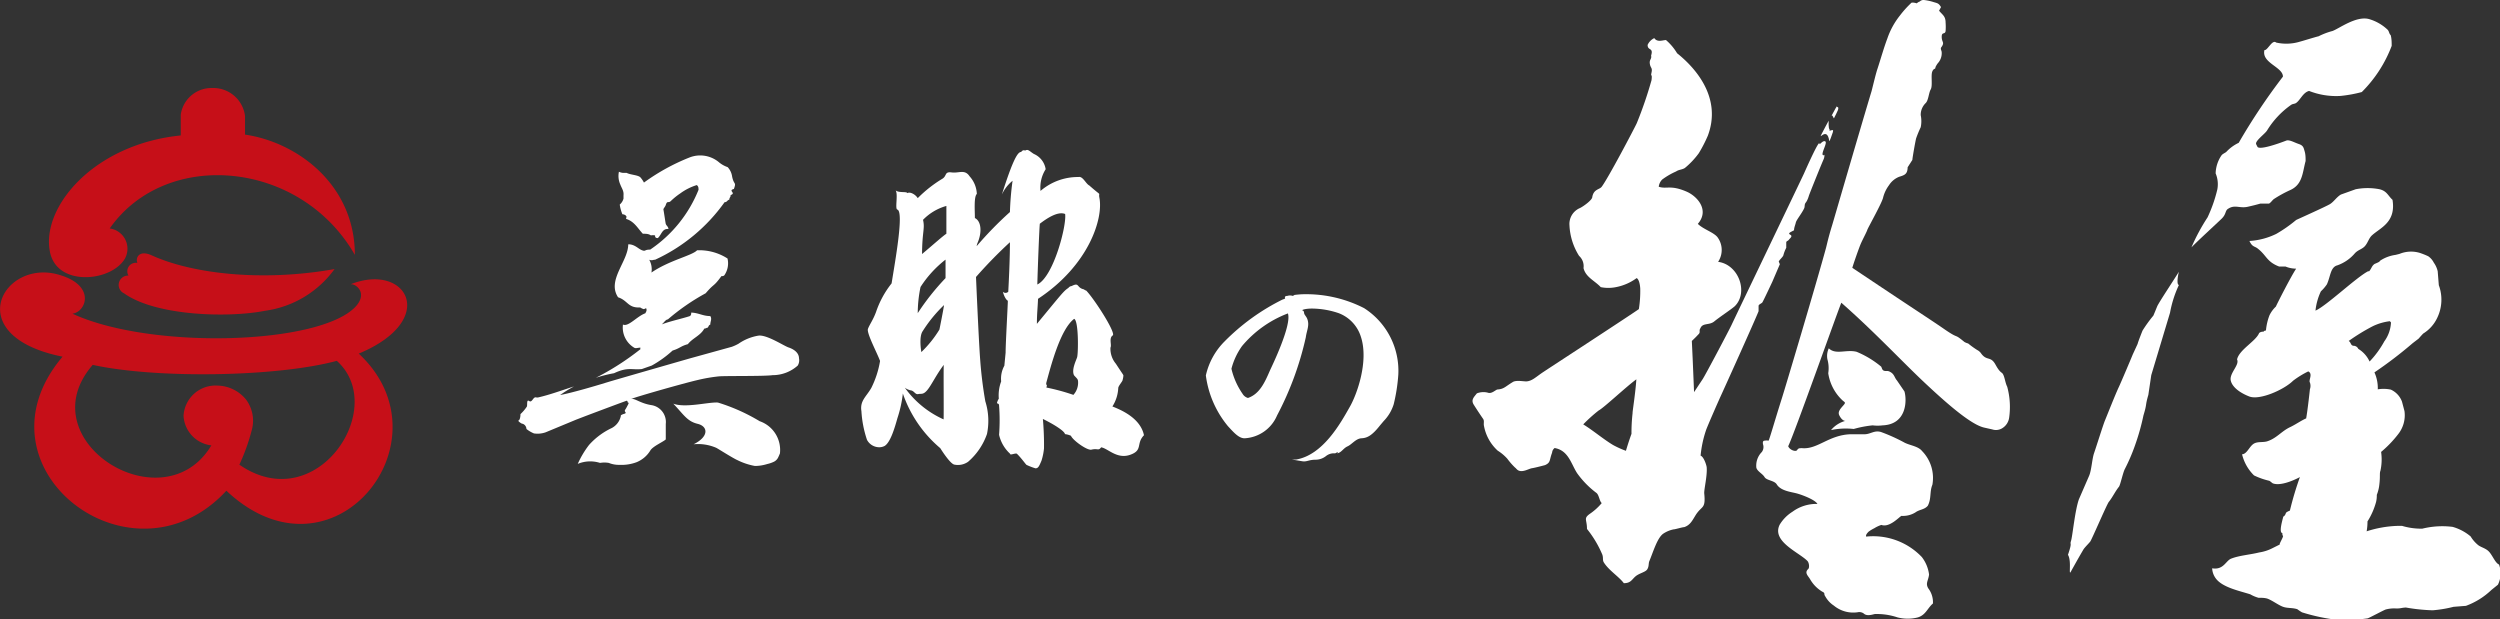
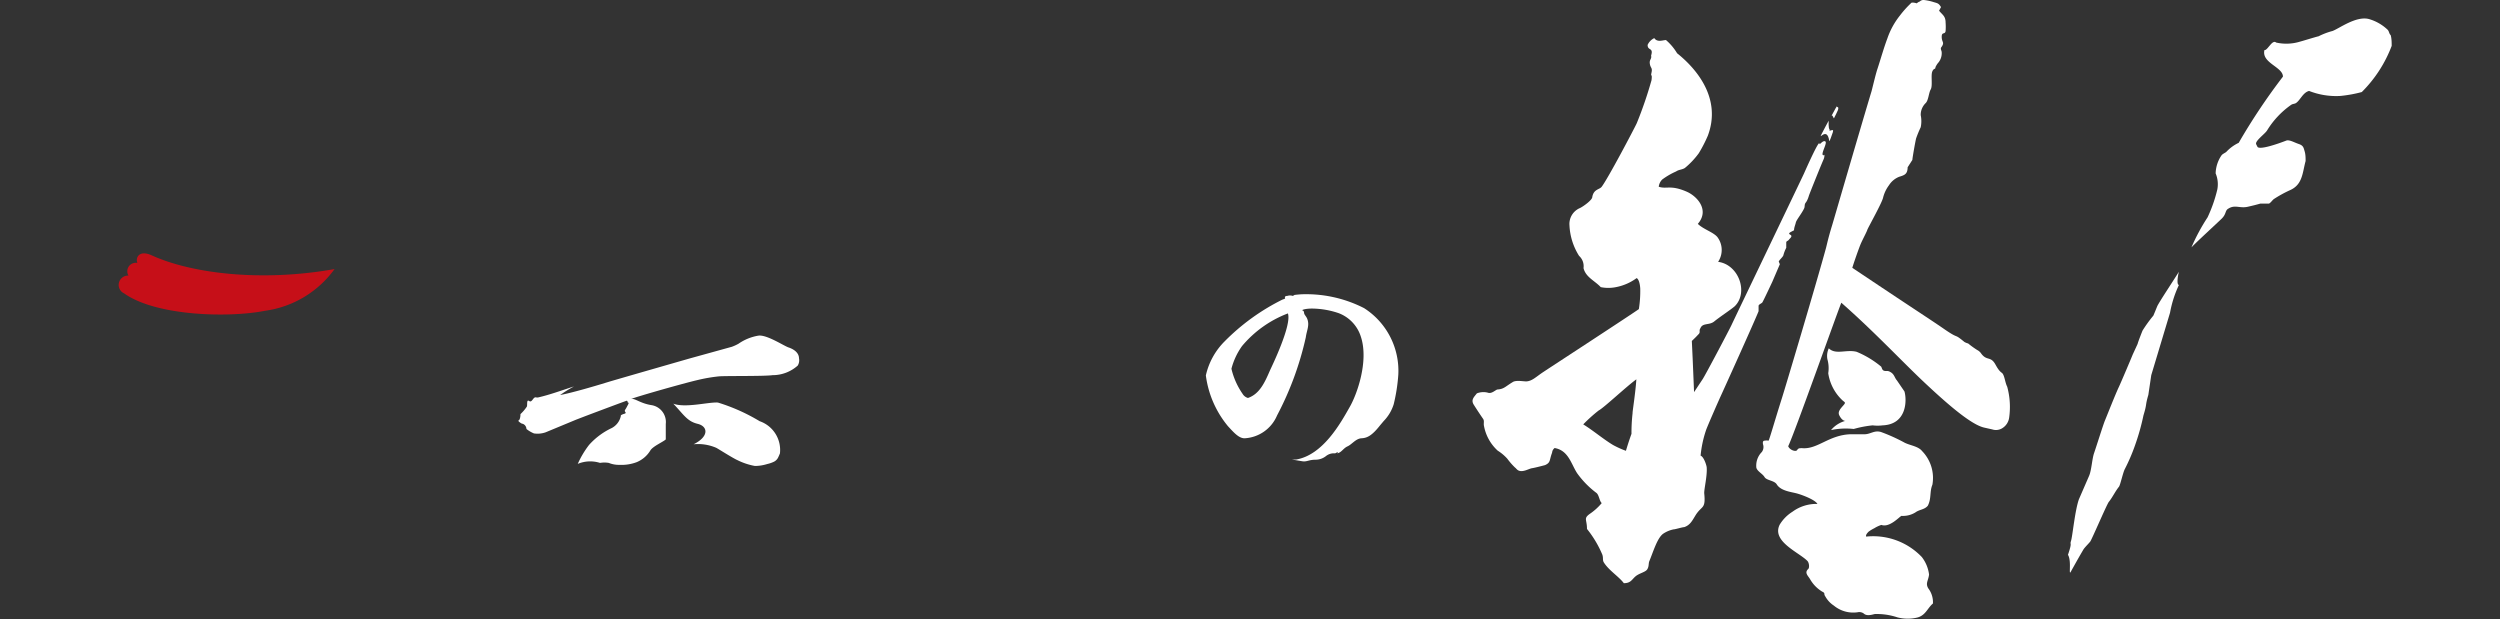
<svg xmlns="http://www.w3.org/2000/svg" viewBox="0 0 179.79 44.54">
  <rect x="0" y="0" width="179.79" height="44.54" fill="#333333" stroke="none" />
  <defs>
    <style>.cls-1{fill:#c60f18;}.cls-2{fill:#fff;}</style>
  </defs>
  <title>logo_w</title>
  <g id="レイヤー_2" data-name="レイヤー 2">
    <g id="レイヤー_1-2" data-name="レイヤー 1">
-       <path class="cls-1" d="M25.2,20.45c.32-.09,1.27.56.42,1.55-2.47,2.8-14.74,3.18-20.41.56,1-.14,1.67-2-.87-2.77C.27,18.48-3,24.15,4.5,25.65c-6.78,8,5,17,11.78,9.64,7.65,7.2,16.26-3.6,9.52-9.86C31.63,23,29.24,18.83,25.2,20.45Zm-8,13a14.56,14.56,0,0,0,.91-2.53,2.54,2.54,0,0,0-.42-2.19,2.71,2.71,0,0,0-2.07-1,2.3,2.3,0,0,0-2.42,2.17,2.26,2.26,0,0,0,2,2.13c-3.45,5.76-13.26-.36-8.53-5.79,4.53,1,13.22.88,17.55-.29C28,29.32,22.76,37.29,17.19,33.4Z" />
      <path class="cls-1" d="M8.93,21.1c2.28,1.63,7.51,1.77,10.13,1.25a7.41,7.41,0,0,0,5-3c-5.28.94-10.31.32-13.18-1-.89-.39-1.15.2-1,.56a.61.61,0,0,0-.64.91A.67.67,0,0,0,8.93,21.1Z" />
-       <path class="cls-1" d="M8.78,18.88a1.47,1.47,0,0,0-.89-2.45c4.05-5.78,13.72-4.92,17.63,1.9,0-5-4.08-8.09-7.9-8.65,0-.79,0-1,0-1.35a2.3,2.3,0,0,0-2.35-2A2.23,2.23,0,0,0,13,8.24c0,.43,0,1.27,0,1.5-6.24.63-10,5.11-9.42,8.31C4,20.51,7.56,20.31,8.78,18.88Z" />
      <path class="cls-2" d="M98.1,22.16a9.14,9.14,0,0,0-4.34-1c-.26,0-.66.05-.66.05s-.11.07-.13.07h0a.64.64,0,0,0-.39,0c-.13,0-.2.06-.17.13s0,.07-.19.14a15.53,15.53,0,0,0-4.15,3A5,5,0,0,0,86.72,27a7.16,7.16,0,0,0,1.59,3.65c.39.42.77.87,1.19.87a2.69,2.69,0,0,0,2.34-1.64,22.46,22.46,0,0,0,2.07-5.63c.06-.49.31-.9.07-1.39-.06-.11-.15-.21-.18-.29s0-.2-.12-.24.23-.14.66-.14a6.14,6.14,0,0,1,1.93.33,2.66,2.66,0,0,1,1.59,1.67c.6,1.77-.28,4.2-.8,5.09-.65,1.15-1.92,3.45-3.86,3.77l-.28,0,.72.12c.35.06.46-.11,1-.11a1.21,1.21,0,0,0,.73-.27.91.91,0,0,1,.55-.19s.08,0,.11,0c.34-.19.11,0,.15,0,.3-.06.42-.36.73-.5s.6-.56,1-.58.75-.18,1.33-.92l.27-.32a3,3,0,0,0,.72-1.21,12.52,12.52,0,0,0,.33-2.11A5.35,5.35,0,0,0,98.1,22.16Zm-6.76,4.46c-.38.88-.75,1.71-1.59,2a.65.65,0,0,1-.39-.3,5.25,5.25,0,0,1-.8-1.8,4.91,4.91,0,0,1,.76-1.63,8,8,0,0,1,3.3-2.35C92.92,23.37,91.43,26.42,91.34,26.62Z" />
-       <path class="cls-2" d="M80,29.23a2.69,2.69,0,0,0,.42-1.32c0-.15.32-.5.31-.57a1.51,1.51,0,0,0,.06-.33c0-.06-.06-.11-.54-.85A1.68,1.68,0,0,1,79.86,25c.11-.2-.14-.7.18-.89.15-.29-1.33-2.59-1.92-3.21a.47.47,0,0,1-.17-.09c-.54-.12-.31-.51-.84-.26-.07.05-.15,0-.28.16-.34.22-.49.44-2.26,2.58,0-.76.06-1.17.08-1.8,3.66-2.41,4.72-5.8,4.41-7.29-.08-.45.25,0-.72-.86-.25-.12-.47-.69-.78-.61a4.13,4.13,0,0,0-2.73,1,2.46,2.46,0,0,1,.37-1.56,1.43,1.43,0,0,0-.85-1.1c-.32-.2-.41-.37-.63-.24-.17-.09-.26.09-.29.1-.24,0-.58.54-1.38,3.06A2.81,2.81,0,0,1,72.82,13a21,21,0,0,0-.19,2.25,26.08,26.08,0,0,0-2.39,2.45.8.8,0,0,1,.07-.25c.33-.78.25-1.55-.2-1.77,0-.51-.08-1.54.14-1.73a2,2,0,0,0-.52-1.27c-.35-.53-.76-.21-1.29-.28s-.33.24-.66.45A9.1,9.1,0,0,0,66,14.25c-.17-.28-.57-.48-.74-.36-.07-.14-.61,0-.85-.2.19.28-.06,1.33.12,1.38.49.14-.14,3.62-.41,5.31A6.8,6.8,0,0,0,63,22.44c-.21.57-.47.91-.58,1.21s.66,1.73.87,2.31a6.8,6.8,0,0,1-.63,1.94c-.36.63-.83.92-.71,1.67a7.85,7.85,0,0,0,.4,2.06,1,1,0,0,0,.79.53.84.84,0,0,0,.48-.09c.42-.26.72-1.29.92-2a8.72,8.72,0,0,0,.39-1.77,8.92,8.92,0,0,0,2.69,3.93c.15.24.71,1.1,1,1.18a1.27,1.27,0,0,0,1-.2,4.66,4.66,0,0,0,1.36-2,4.67,4.67,0,0,0-.12-2.35,29.49,29.49,0,0,1-.37-3c-.11-1.46-.3-5.94-.3-5.94a32.78,32.78,0,0,1,2.44-2.5c0,1.21-.08,2.84-.12,3.56a.27.27,0,0,1-.39,0c.12.43.27.6.36.65,0,.29-.16,3.07-.16,3.73,0,0-.09.93-.09.94A1.93,1.93,0,0,0,72,27.43a2.86,2.86,0,0,0-.17,1.24,1,1,0,0,0-.13.3c0,.09.15,0,.15.21a13.72,13.72,0,0,1,0,2.09,2.63,2.63,0,0,0,.79,1.36l0,0c0,.14.36-.06.49,0,.35.34.67.82.71.81a4.32,4.32,0,0,0,.63.24c.2,0,.27-.17.43-.55a4.19,4.19,0,0,0,.18-.88A20.87,20.87,0,0,0,75,30.13c.62.3,1.54.83,1.59,1.09a1.52,1.52,0,0,1,.43.12c.12.31,1.13,1.05,1.46,1,.48-.12.5.11.71-.17.48.07,1.13.87,2.08.54s.41-.8,1-1.41C82,30,80.48,29.43,80,29.23ZM74.78,16.09c.42-.32,1.27-.93,1.82-.7.12.81-.83,4.51-2,5.07C74.62,19.58,74.74,16.42,74.78,16.09Zm-8.4-.28a3.74,3.74,0,0,1,1.68-1c0,.38,0,1.29,0,2-.24.15-.87.72-1.75,1.46C66.32,16.63,66.53,16.44,66.38,15.81Zm1.48,14.35a6.9,6.9,0,0,1-2.79-2.28,1.05,1.05,0,0,0,.47.2c.22.06.29.31.5.26s.35.07.65-.29.63-1.08,1.18-1.81C67.85,26.66,67.88,29.73,67.86,30.16Zm-.3-6.46a8.08,8.08,0,0,1-1.3,1.62s-.2-1.09.1-1.51a9.9,9.9,0,0,1,1.53-1.87C67.86,22.22,67.56,23.7,67.56,23.7ZM68,20a17.51,17.51,0,0,0-2,2.52,9.43,9.43,0,0,1,.2-1.88A7.9,7.9,0,0,1,68,18.67C68,18.81,68,19.74,68,20Zm9.2,8.4a14.79,14.79,0,0,0-1.95-.53c.1-.29-.05-.1,0-.36.32-1.17,1-3.83,2-4.58.33.13.3,2.5.21,2.77s-.41.9-.22,1.29c.2.23.28.26.29.44A1.3,1.3,0,0,1,77.21,28.38Z" />
      <path class="cls-2" d="M54.63,30.29a13.46,13.46,0,0,0-3-1.34c-.67-.05-2.33.41-3.21.08.76.8,1,1.27,1.75,1.45s.84.91-.29,1.47a3.3,3.3,0,0,1,1.64.26c.2.11,1.19.74,1.51.88a4.68,4.68,0,0,0,1.26.42,3,3,0,0,0,.89-.14,2.19,2.19,0,0,0,.49-.17.67.67,0,0,0,.27-.26c.06-.11.11-.24.15-.33A2.19,2.19,0,0,0,54.63,30.29Z" />
      <path class="cls-2" d="M57.46,25.76c0-.24-.16-.57-.74-.77-.31-.09-1.59-.95-2.19-.85a3.52,3.52,0,0,0-1.42.58,3.31,3.31,0,0,1-.48.22l-3,.83s-5.23,1.5-5.92,1.71c-1.13.35-2.63.78-3.43.93.25-.18.56-.38,1-.62-1,.32-1.74.6-2.57.79a.36.36,0,0,1-.15,0c-.22-.07-.29.41-.5.26s-.12.3-.17.4a2.93,2.93,0,0,1-.46.54c0,.22-.05.43-.14.46s.27.27.28.23a.41.41,0,0,1,.29.38,2.17,2.17,0,0,0,.54.32,1.75,1.75,0,0,0,.84-.08l2.05-.85c.3-.13,3.1-1.18,3.77-1.42.11,0,.05.16.13.14s-.07.22-.14.36-.17.2-.08.31-.07.12-.17.16-.18.08-.15.12a1.28,1.28,0,0,1-.65.87A5.1,5.1,0,0,0,42.36,32a6.71,6.71,0,0,0-.81,1.36,2.33,2.33,0,0,1,1.6-.07,1.88,1.88,0,0,1,.63,0,1.94,1.94,0,0,0,.78.14,3.08,3.08,0,0,0,1.22-.19,2.07,2.07,0,0,0,1-.86c.2-.3.93-.61,1.1-.78,0-.26,0-.69,0-1.11a1.23,1.23,0,0,0-1-1.35c-.87-.13-1.24-.54-1.52-.44.54-.21,3.75-1.12,4.81-1.37a11.7,11.7,0,0,1,1.5-.26c.44-.05,3.25,0,3.89-.09a2.7,2.7,0,0,0,1.81-.69A.73.73,0,0,0,57.46,25.76Z" />
-       <path class="cls-2" d="M44.16,26.84c1-.47,1.29-.22,2-.3l.71-.25a7.86,7.86,0,0,0,1.5-1.08c.53-.16.56-.31,1.1-.46.33-.43.92-.62,1.18-1.12.11,0,.14-.05.22-.06s.08-.2.21-.22c0-.24.14-.41,0-.62-.54,0-.83-.23-1.37-.25,0,.09,0,.21-.12.26-.6.19-1.4.36-2,.59.17-.14.28-.35.44-.36a15.62,15.62,0,0,1,2.72-1.88c.64-.75.54-.42,1.13-1.23.06,0,.15,0,.21-.06a1.51,1.51,0,0,0,.23-1.21A3.75,3.75,0,0,0,50.13,18c-.35.38-2,.72-3.28,1.6a1.41,1.41,0,0,0-.16-.92c.21.08.25,0,.42,0a12.56,12.56,0,0,0,5-4.14c.19,0,.17-.14.34-.18,0-.17.11-.18.09-.33.44-.15-.22-.32.24-.44.19-.54,0-.25-.13-.9a1.23,1.23,0,0,0-.32-.67,2,2,0,0,1-.66-.38,2.1,2.1,0,0,0-2.07-.32,14.89,14.89,0,0,0-3.29,1.81l0,0a1.85,1.85,0,0,0-.25-.37c-.17-.18-.72-.18-1-.33h-.28a.84.84,0,0,1-.27-.08,1.49,1.49,0,0,0,.1.92c.11.29.26.46.23.77,0,.12,0,.16,0,.24a.84.84,0,0,1-.27.43,2.87,2.87,0,0,0,.19.7c.11,0,.25.06.29.16s-.08.08,0,.18c.58.19.81.67,1.18,1.06.23,0,.41,0,.58.12a.69.69,0,0,1,.3,0c0,.08,0,.2.2.19.26-.23.31-.7.76-.65,0-.18-.17-.24-.2-.41s-.12-.79-.16-1c0-.07.13-.19.17-.32.11-.35.19-.1.37-.29a5,5,0,0,1,.67-.54,4,4,0,0,1,1.19-.6c.16.12.11.29.13.33a9.41,9.41,0,0,1-3.48,4.31c-.45,0-.3.15-.58.05s-.53-.44-1-.43c0,1.23-1.55,2.58-.73,3.81.71.23.7.78,1.59.73a.83.83,0,0,0,.25.12c.1,0,.18-.13.2,0s0,.14-.08.3c-.6.21-1.22,1-1.61.81A1.69,1.69,0,0,0,45.6,25c.11.08.29,0,.46,0a.13.13,0,0,0,0,.11,19,19,0,0,1-3.21,2.06A9.78,9.78,0,0,1,44.16,26.84Z" />
      <path class="cls-2" d="M131.55,10.13c0,.14.2-.44.26-.62.12-.37-.34.07-.23-.22-.1,0-.07-.61-.07-.61-.11.22-.32.57-.53,1S131.4,9.08,131.55,10.13Z" />
      <path class="cls-2" d="M131.9,8.49c.2-.42.45-.79.2-.8.11-.27-.23.33-.38.63C131.82,8.24,131.86,8.58,131.9,8.49Z" />
      <path class="cls-2" d="M128,19l-.08-.19c.06-.14.27-.3.33-.44a2.52,2.52,0,0,1,.21-.55v-.38c0-.11.12-.1.19-.2s.3-.25.1-.36,0-.17.27-.32c0-.19.09-.38.13-.56s.42-.64.59-1c.08-.15,0-.28.13-.44s.22-.49.22-.49c.06-.18.9-2.27,1.06-2.62.07-.16.08-.41,0-.28-.29,0,.3-.89.12-1s-.43.3-.42.17c0-.38-1,1.88-1.11,2.13s-5.07,10.58-5.21,10.89-1.92,3.68-2.09,3.92l-.61.92s-.08-1.94-.1-2.4l-.06-1.28c.4-.38.34-.34.49-.49s0-.25.13-.43c.16-.4.64-.19,1-.49s1.2-.85,1.47-1.09c1-1,.27-3-1.2-3.19a1.54,1.54,0,0,0-.06-1.79c-.3-.35-1-.55-1.4-.94.87-1-.06-2-.81-2.32-1.16-.5-1.43-.16-2-.35a.87.87,0,0,1,.25-.52,5.07,5.07,0,0,1,1-.58c.2-.14.43-.12.63-.25a5.77,5.77,0,0,0,1-1.06,10,10,0,0,0,.65-1.26c1-2.66-.78-4.79-2.21-5.93a3.85,3.85,0,0,0-.8-.95c-.22,0-.62.19-.84-.14a1,1,0,0,0-.48.49c0,.44.44.16.25.77.06.26-.14.27-.09.59s.2.27.12.63.07,0,0,.55a28.79,28.79,0,0,1-1.06,3.09c-.19.41-2.08,4-2.53,4.58-.16.2-.57.16-.67.73,0,.21-.62.66-.88.79a1.24,1.24,0,0,0-.76,1.25,4.5,4.5,0,0,0,.69,2.19,1,1,0,0,1,.32.88c.16.66.8.9,1.24,1.37a2.75,2.75,0,0,0,1.09,0A3.68,3.68,0,0,0,117.7,20c.14.06.24.38.26.76a8.29,8.29,0,0,1-.1,1.47c-.77.54-6.48,4.26-6.82,4.49-.56.36-.83.68-1.27.71-.25,0-.77-.11-1,.06-.5.3-.61.49-1.07.52-.12,0-.42.34-.7.23a1.27,1.27,0,0,0-.79.05c-.22.28-.44.47-.22.82s.56.86.66,1,.05.26.06.45a3.19,3.19,0,0,0,1,1.85,3.22,3.22,0,0,1,.69.58,4.9,4.9,0,0,0,.56.64c.12.07.21.4.83.17s0,0,1.32-.35c.41-.18.31-.35.49-.84.05-.11,0-.21.2-.39,1,.17,1.19,1.15,1.62,1.81a6.45,6.45,0,0,0,1.39,1.42c.19.15.21.58.38.73a4.14,4.14,0,0,1-.88.79c-.44.33-.18.39-.18,1.07a7.74,7.74,0,0,1,1.1,1.84c.09.25,0,.4.12.58.36.57,1.07,1,1.43,1.48.5,0,.57-.26.84-.49s.71-.3.84-.5.09-.38.14-.56c.28-.66.57-1.68,1-2a2.08,2.08,0,0,1,.76-.32c.12,0,.63-.16.76-.16.45-.15.6-.51.84-.89.44-.68.72-.39.6-1.56,0-.35.22-1.22.18-1.83,0-.13-.2-.78-.44-.86a8,8,0,0,1,.39-1.83c.07-.22.87-2.05,1.06-2.46s2.49-5.5,2.72-6.1V22c0-.11.21-.17.27-.25s.72-1.49.72-1.49ZM117.41,29.7a12.68,12.68,0,0,0-.08,1.5c-.22.6-.4,1.22-.4,1.22A6.41,6.41,0,0,1,116,32c-.67-.4-1.48-1.08-2.14-1.48a10.94,10.94,0,0,1,1.11-1c.36-.18,2-1.73,2.71-2.24C117.61,28.33,117.39,29.65,117.41,29.7Z" />
      <path class="cls-2" d="M144.35,27.81c-.16-.3-.19-.86-.39-1s-.33-.37-.47-.62c-.34-.59-.6-.22-1-.75a.77.77,0,0,0-.3-.27,6.35,6.35,0,0,1-.65-.47,1,1,0,0,1-.27-.11c-.85-.7-.27-.1-1.56-1-1.08-.74-2.17-1.43-6.5-4.33.12-.4.48-1.43.61-1.73s.44-.88.47-1,1.09-2,1.14-2.34a2.51,2.51,0,0,1,.42-.87,1.53,1.53,0,0,1,.74-.61c.41-.12.59-.21.6-.68l.34-.53c0-.12.21-1.32.27-1.55a7.92,7.92,0,0,1,.33-.8,2.12,2.12,0,0,0,0-.87,1.18,1.18,0,0,1,.34-.85c.22-.19.23-.74.38-1s0-1,.11-1.28.23-.13.23-.32a1.7,1.7,0,0,1,.16-.27,1.07,1.07,0,0,0,.29-.78c0-.17-.14-.27,0-.42.22-.33,0-.32,0-.71s.24-.14.28-.42a4,4,0,0,0,0-.6c0-.48-.23-.56-.47-.86l.14-.26c-.16-.26-.22-.27-.5-.35a3.66,3.66,0,0,0-.73-.16.38.38,0,0,0-.3.11.5.5,0,0,0-.21.13s-.38-.12-.43,0a7.11,7.11,0,0,0-.78.87,5.49,5.49,0,0,0-.91,1.66c-.27.72-.47,1.45-.71,2.18-.11.32-.27,1-.42,1.59-.86,2.85-2.75,9.37-2.84,9.66-.28.91-.36,1.32-.44,1.63-.71,2.6-3,10.28-3.19,10.86-.46,1.45-.89,2.95-.94,3a.84.84,0,0,0-.28,0c-.21,0-.11.3-.1.34a.6.6,0,0,1-.11.48,1.39,1.39,0,0,0-.39,1.13c.08.27.44.42.59.67s.71.24.88.53c.29.46,1,.53,1.42.64s1.35.47,1.5.76a2.9,2.9,0,0,0-1.79.56,2.82,2.82,0,0,0-.92.93c-.61,1.21,1.41,2,2,2.62.12.14.15.48.05.57-.3.28,0,.49.15.76a2.47,2.47,0,0,0,.86.87c.25.12.07.14.23.36a1.85,1.85,0,0,0,.6.64,2.19,2.19,0,0,0,1.72.48.54.54,0,0,1,.48.13c.2.14.52.06.73,0a4.65,4.65,0,0,1,1.65.24,2.93,2.93,0,0,0,1.47,0c.57-.18.68-.66,1.08-1a1.65,1.65,0,0,0-.33-1.08c-.23-.37,0-.56.05-1a2.57,2.57,0,0,0-.52-1.26,4.83,4.83,0,0,0-4-1.47s-.09-.1.18-.36a2.65,2.65,0,0,1,.4-.24,2.35,2.35,0,0,1,.51-.24c.6.22,1.31-.61,1.45-.65a1.71,1.71,0,0,0,1-.25c.3-.22.65-.19.89-.48.27-.52.12-1,.33-1.51a2.77,2.77,0,0,0-.74-2.42c-.28-.35-.85-.4-1.25-.6a12.43,12.43,0,0,0-1.7-.77c-.49-.15-.77.17-1.21.16h-1c-1.56.06-2.36,1.1-3.47,1-.2,0-.27,0-.36.14s-.53,0-.64-.28c.44-.89,3.46-9.43,3.82-10.32,2.38,2.09,4.41,4.27,6,5.76s3.31,3,4.27,3.22l.58.13a.86.86,0,0,0,.7-.07,1.06,1.06,0,0,0,.52-.77A5.52,5.52,0,0,0,144.35,27.81Z" />
      <path class="cls-2" d="M131.68,30.93a5.11,5.11,0,0,1,1.63-.08,8,8,0,0,1,1.36-.26,2.89,2.89,0,0,0,.72,0c1.76-.07,1.75-1.83,1.57-2.44l-.54-.79c-.17-.19-.18-.42-.43-.58s-.31-.07-.47-.11-.16-.15-.23-.3a6.85,6.85,0,0,0-1.77-1.07c-.74-.19-1.5.24-2-.25a1.28,1.28,0,0,0-.1.79,2.35,2.35,0,0,1,.06,1,3.34,3.34,0,0,0,1,1.93c.19.18.29.15.09.38s-.42.45-.3.71c.21.43.44.41.44.41A2,2,0,0,0,131.68,30.93Z" />
      <path class="cls-2" d="M155.15,22c-.1.24-.19.47-.29.7a9.6,9.6,0,0,0-.78,1.08s-.32.8-.35.95l-.35.76c-.1.25-.84,2-1,2.34-.24.5-.87,2.1-1,2.41s-.63,1.91-.78,2.34-.18,1.22-.36,1.64l-.73,1.68c-.29.8-.46,2.66-.57,3s.12,0-.22,1c.29.47,0,1.66.24,1.15.56-1,.56-1,.87-1.53.1-.16.38-.43.49-.57s1.25-2.81,1.35-2.87c.28-.36.44-.73.72-1.08.1-.14.28-1,.42-1.27a13.3,13.3,0,0,0,.71-1.64,16.59,16.59,0,0,0,.63-2.22c.27-.88.11-.65.35-1.47l.21-1.42,1.35-4.49a8.12,8.12,0,0,1,.64-2c-.18,0-.08-.67,0-.95C156.22,20.31,155.37,21.58,155.15,22Z" />
      <path class="cls-2" d="M160.26,15c.48-.3.81,0,1.39-.13.35-.08.64-.15.91-.23l.62,0c.11-.05.22-.22.34-.32a8.74,8.74,0,0,1,1.16-.64c.92-.4.9-1.26,1.13-2.1,0-.23,0-.47-.07-.7s-.08-.41-.41-.52-.69-.33-.91-.25c-.59.23-2.07.75-2.09.4a.54.54,0,0,1-.07-.13c-.13-.22.63-.75.78-1a6.19,6.19,0,0,1,1.73-1.84c.12-.08.24-.06.35-.13.31-.21.5-.76.94-.87a5.31,5.31,0,0,0,2.25.36,9.53,9.53,0,0,0,1.54-.28A9.33,9.33,0,0,0,172,3.3c0-.26,0-.51-.07-.77-.12-.11-.1-.24-.21-.38a3.25,3.25,0,0,0-1.32-.77c-.93-.28-2.2.69-2.66.85a5.16,5.16,0,0,0-1,.38c-.23.05-1.15.34-1.32.38a3.35,3.35,0,0,1-1.73.07c-.28-.25-.62.59-.84.54-.23.93,1.33,1.21,1.33,1.91A44.31,44.31,0,0,0,161,10.27a2.92,2.92,0,0,0-.9.66c-.12.09-.27.14-.35.26a2.4,2.4,0,0,0-.41,1.28,2,2,0,0,1,.12,1.16,10.3,10.3,0,0,1-.7,2,14,14,0,0,0-1.16,2.16c.39-.41,1.81-1.71,2.17-2.06S160,15.14,160.26,15Z" />
-       <path class="cls-2" d="M179.72,40.6c-.26-.11-.44-.59-.68-.88s-.56-.33-.81-.51a2.38,2.38,0,0,1-.55-.63,3.45,3.45,0,0,0-1.3-.69,6,6,0,0,0-2.18.13,4.84,4.84,0,0,1-1.45-.2h-.35a8,8,0,0,0-2.2.39,4,4,0,0,0,.06-.71,5.15,5.15,0,0,0,.62-1.41,2,2,0,0,0,.05-.5,2.86,2.86,0,0,0,.19-.81c.06-.51,0-.75.07-.92a3.81,3.81,0,0,0,.05-1.36,8.05,8.05,0,0,0,1.23-1.28,2.19,2.19,0,0,0,.45-1.66l-.18-.68a1.53,1.53,0,0,0-.8-.86A2.49,2.49,0,0,0,171,28a2.71,2.71,0,0,0-.24-1.22,30,30,0,0,0,2.75-2.1l.43-.33c.12-.14.3-.34.34-.37a2.64,2.64,0,0,0,1-1.13,3,3,0,0,0,.11-2.34l-.08-1a1.71,1.71,0,0,0-.28-.62,1.21,1.21,0,0,0-.4-.46,5.14,5.14,0,0,0-.63-.25,2.19,2.19,0,0,0-1.44.08l-.28.07a2.69,2.69,0,0,0-1.1.41l-.08.09c-.32.17-.31.11-.43.24s-.12.23-.29.44l-.08,0c-.86.45-3,2.49-3.78,2.83a4.28,4.28,0,0,1,.39-1.39,2.92,2.92,0,0,0,.43-.5c.27-.59.25-1.24.76-1.37a2.93,2.93,0,0,0,1.24-.85c.25-.28.55-.3.76-.56s.26-.55.5-.76c.6-.54,1.72-.93,1.46-2.54-.33-.3-.4-.63-.93-.76a4.5,4.5,0,0,0-1.72,0l-1.06.38c-.3.17-.51.52-.79.69s-2.13,1-2.43,1.14a9.86,9.86,0,0,1-1.43,1,5.09,5.09,0,0,1-1.93.51c.22.47.38.35.64.58.6.48.61.92,1.5,1.26l.46,0a2,2,0,0,0,.76.15c-.39.59-1.38,2.54-1.46,2.73a2.13,2.13,0,0,0-.46.63,4,4,0,0,0-.25,1.07c-.05.06-.11,0-.17.1-.22,0-.32.08-.34.14-.26.57-1.42,1.17-1.57,1.86.2.4-.58,1-.45,1.53s.78.92,1.32,1.13c.74.3,2.51-.48,3.16-1.13a6.61,6.61,0,0,1,1.09-.67c.36.17,0,.65.12.8a.73.73,0,0,1,0,.48s-.15,1.42-.27,2.1c-.32.13-.79.46-1.16.63-.61.29-.94.77-1.59,1-.34.13-.75,0-1.05.21s-.47.73-.81.74a3.17,3.17,0,0,0,.86,1.52,5.17,5.17,0,0,0,1.07.38c.06,0,.22.16.28.19.67.26,1.95-.45,1.95-.45a23.42,23.42,0,0,0-.72,2.41c-.38.16-.24.16-.36.33s-.09,0-.14.2-.28,1-.07,1.08c.06,0,0,.15.07.2s-.34.68-.21.62l-.58.29a3.11,3.11,0,0,1-.92.29c-.63.16-1.41.21-2,.44-.4.14-.55.84-1.38.7a1.32,1.32,0,0,0,.24.7c.46.66,1.64.9,2.5,1.17a2.55,2.55,0,0,0,.59.25c.22,0,.44,0,.64.06.35.13.74.43,1.08.57s.69.07,1.07.19c0,0,.26.19.35.23a14.09,14.09,0,0,0,2.61.55,11.86,11.86,0,0,0,2.1-.12c.06,0,1.21-.62,1.31-.64a2.37,2.37,0,0,1,.76-.07c.33,0,.34-.05.68-.07a13.18,13.18,0,0,0,1.93.2,9,9,0,0,0,1.5-.25l.89-.07a5.28,5.28,0,0,0,1.83-1.14l.47-.38A1.82,1.82,0,0,0,179.72,40.6ZM169.6,25.09a.38.38,0,0,0-.3-.22c-.27,0-.2-.23-.39-.35a14.27,14.27,0,0,1,1.73-1.06,3.9,3.9,0,0,1,1.23-.36l.08.09a2.5,2.5,0,0,1-.48,1.36A6.87,6.87,0,0,1,170.41,26,2.06,2.06,0,0,0,169.6,25.09Z" />
    </g>
  </g>
</svg>